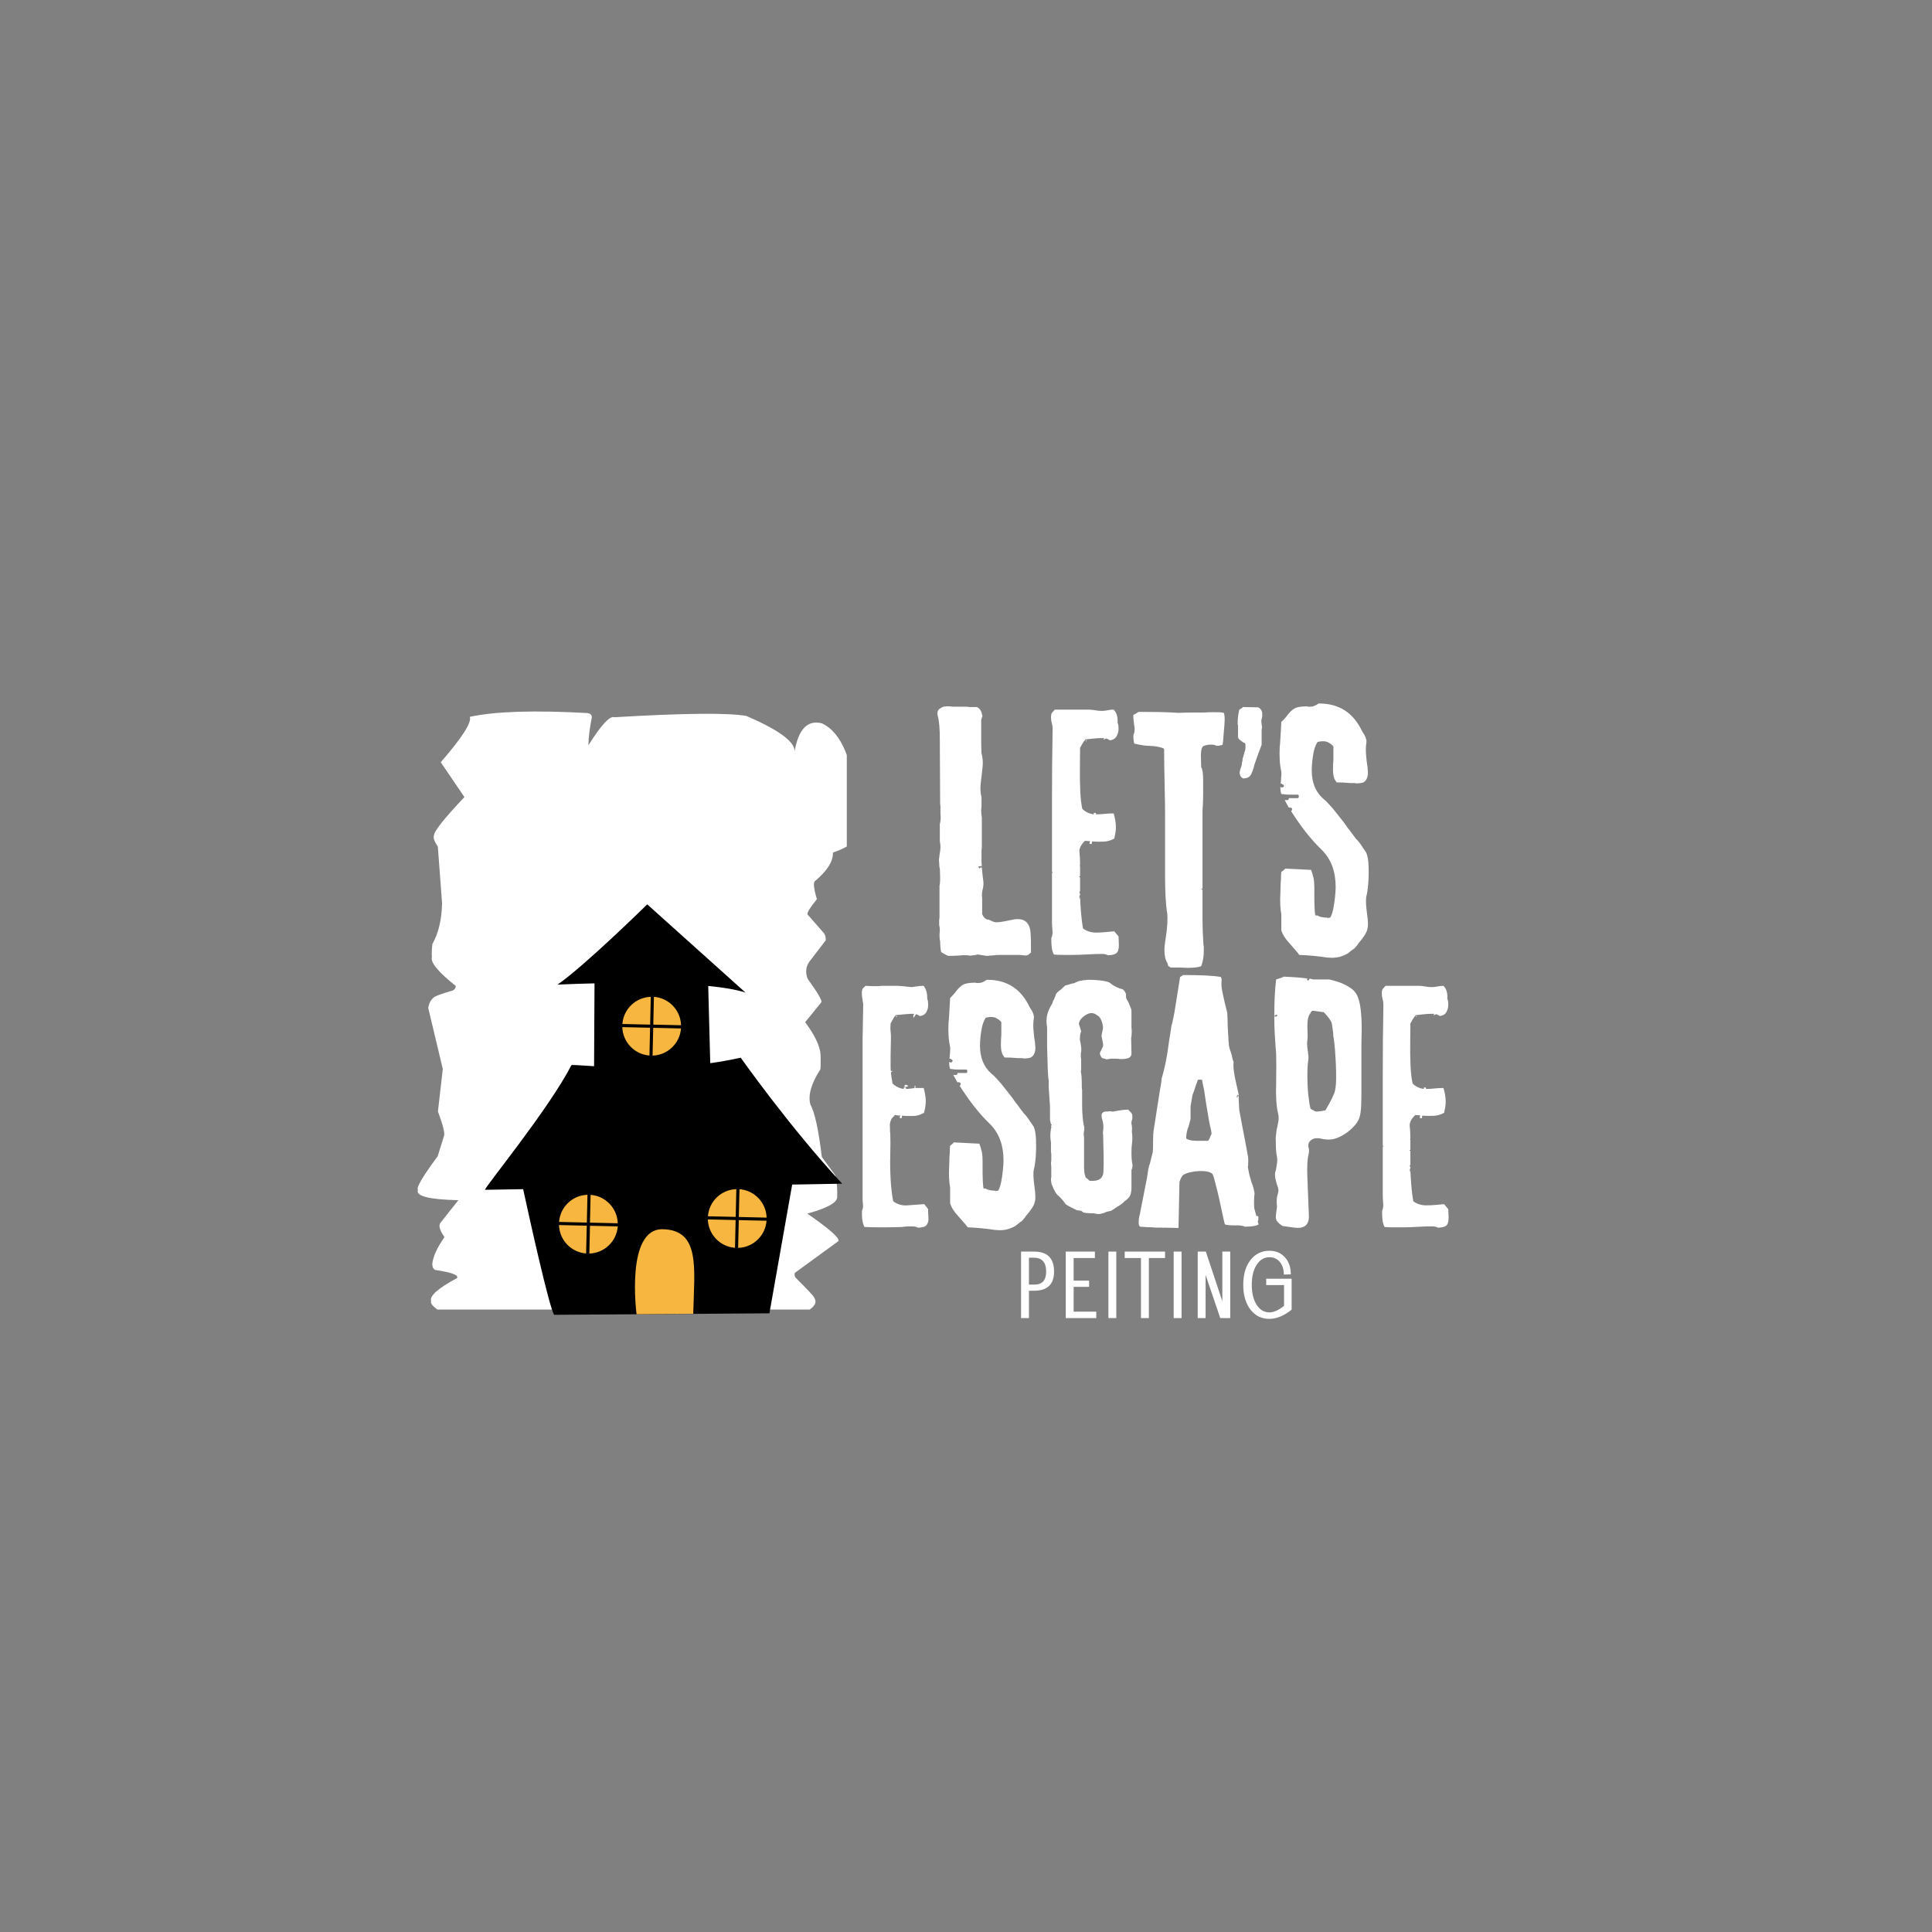
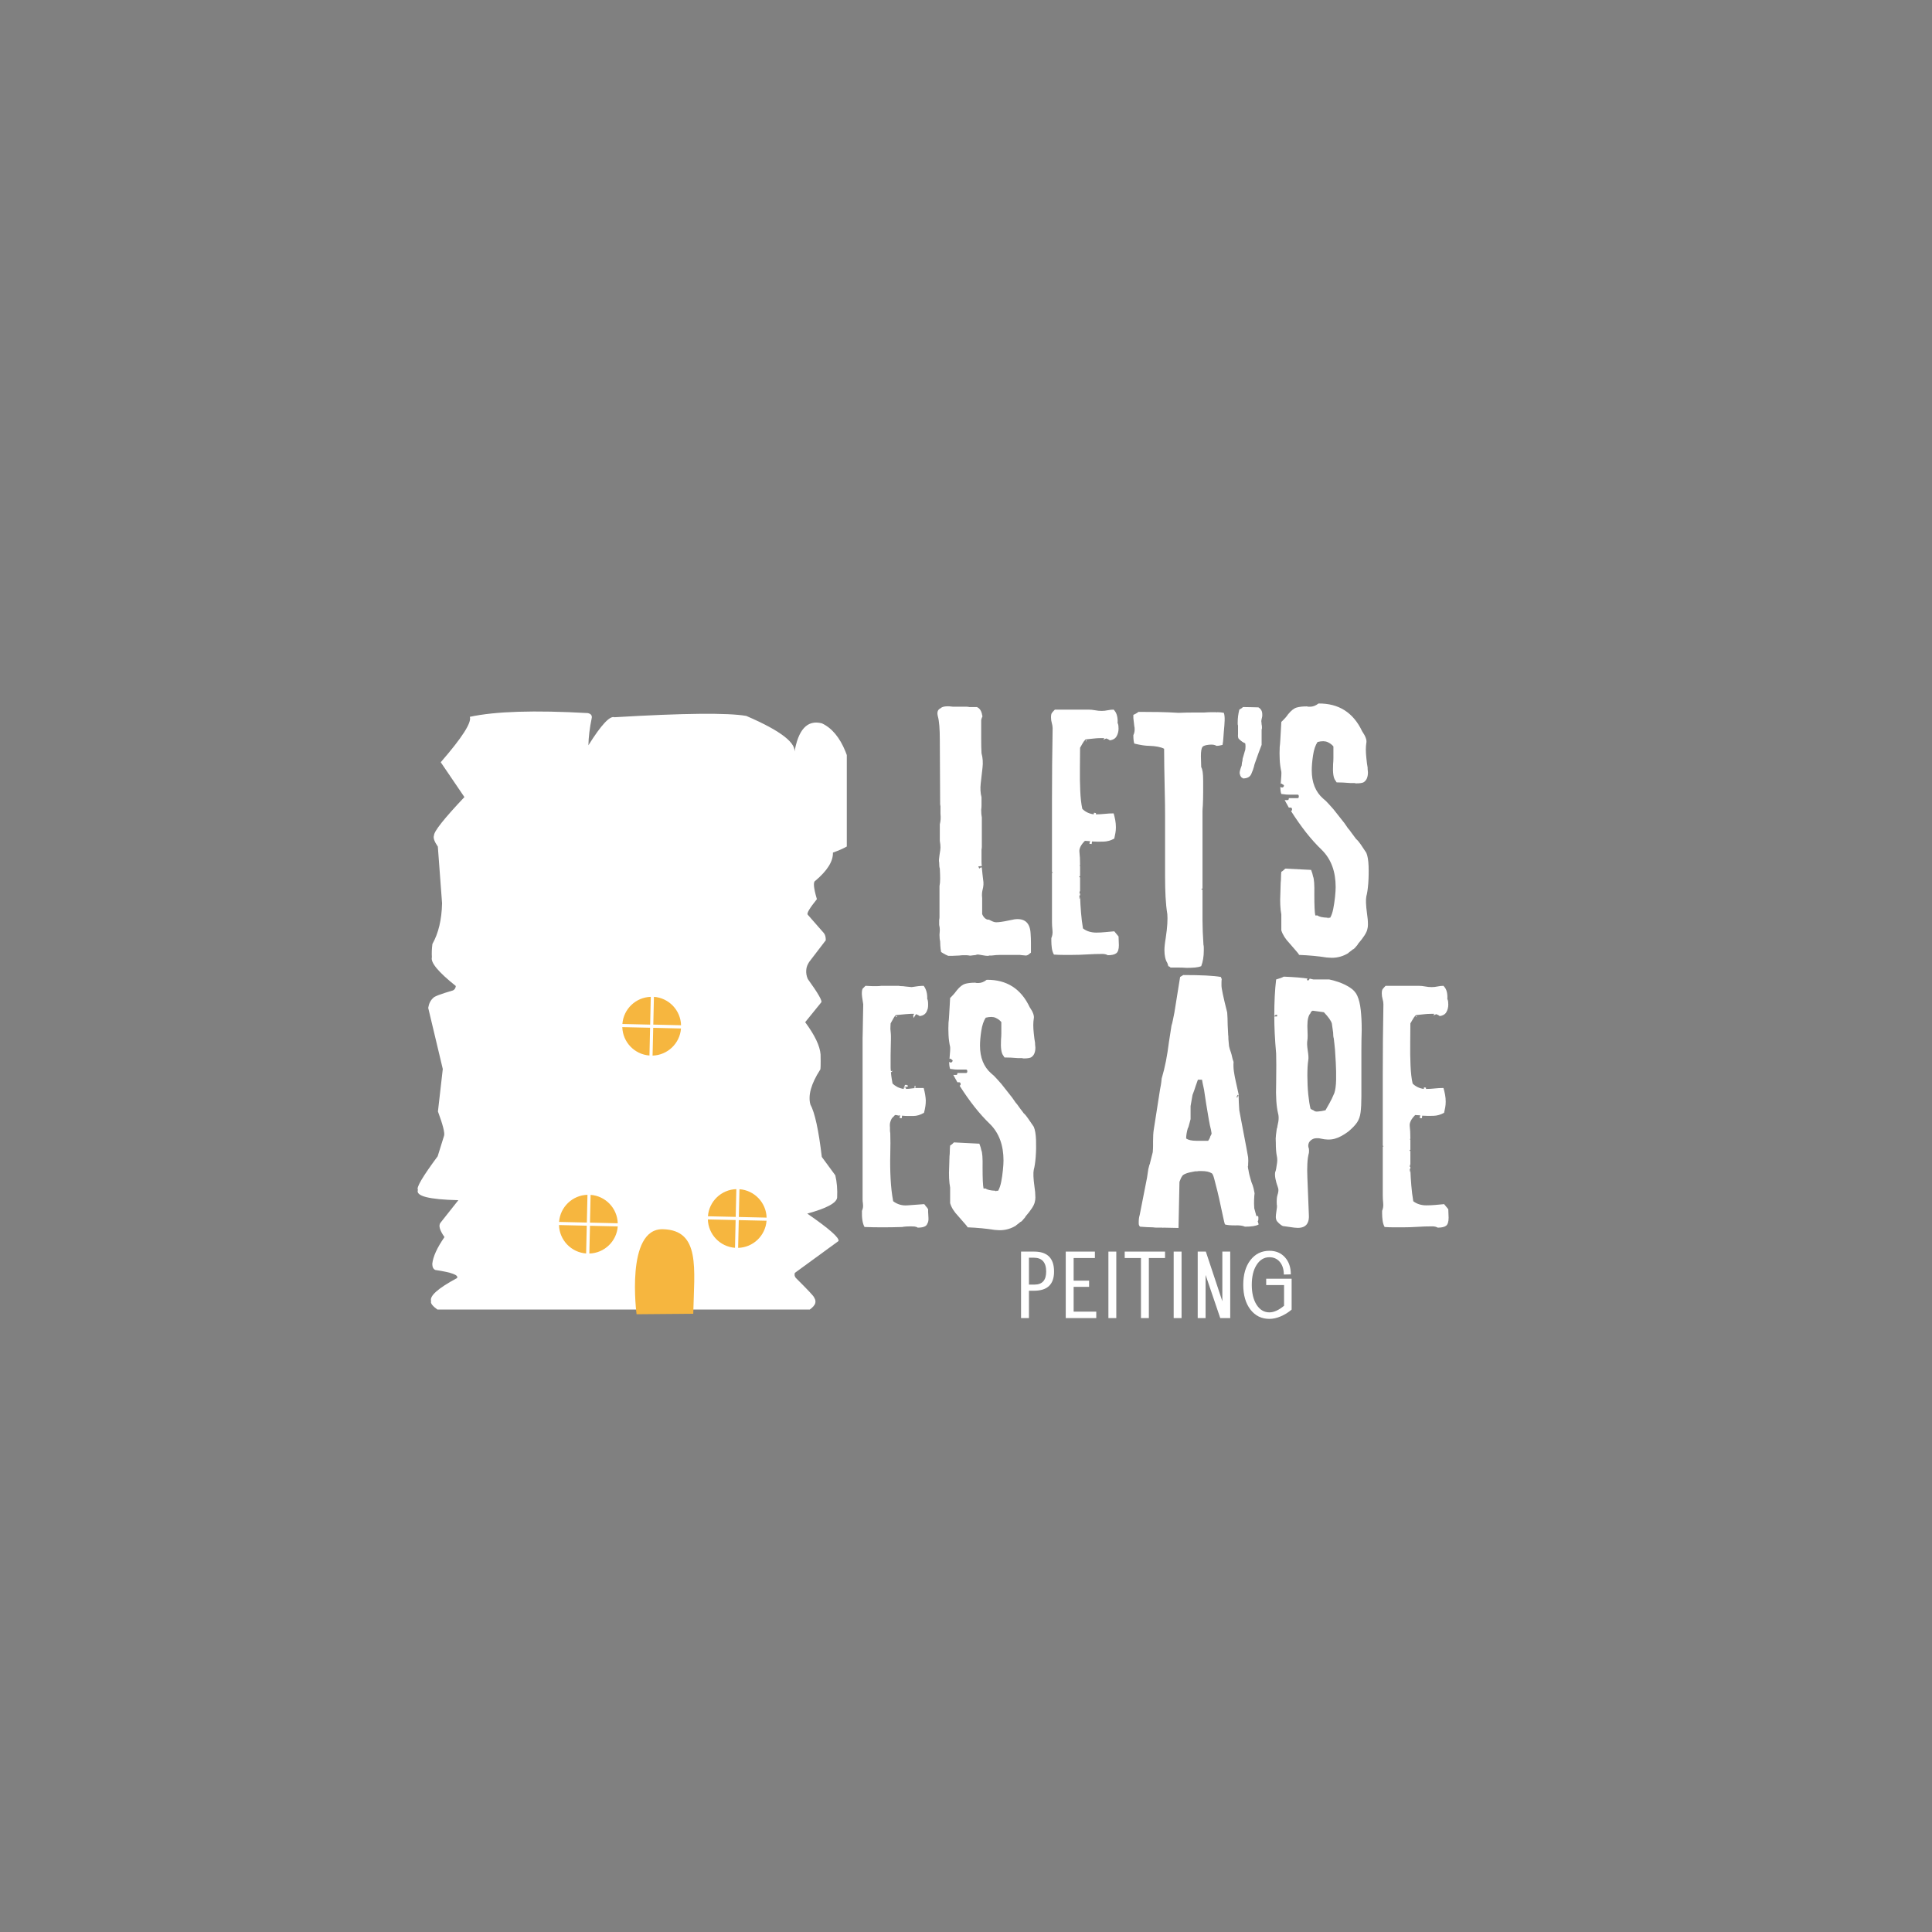
<svg xmlns="http://www.w3.org/2000/svg" width="500" zoomAndPan="magnify" viewBox="0 0 375 375" height="500" preserveAspectRatio="xMidYMid meet" version="1.2">
  <rect x="0" y="0" width="375" height="375" fill="#808080" stroke="none" />
  <defs>
    <clipPath id="a37b1feff8">
      <path d="M 81 138 L 164.363 138 L 164.363 254.176 L 81 254.176 Z M 81 138 " />
    </clipPath>
    <clipPath id="f69159f1ad">
      <path d="M 94 175 L 164 175 L 164 256 L 94 256 Z M 94 175 " />
    </clipPath>
    <clipPath id="2b9f3a90f8">
      <path d="M 95.301 174.84 L 165.031 176.438 L 163.191 256.668 L 93.461 255.07 Z M 95.301 174.84 " />
    </clipPath>
    <clipPath id="06b44fa978">
-       <path d="M 95.301 174.84 L 165.031 176.438 L 163.191 256.668 L 93.461 255.07 Z M 95.301 174.84 " />
-     </clipPath>
+       </clipPath>
    <clipPath id="5dfb830f40">
      <path d="M 108 193 L 149 193 L 149 256 L 108 256 Z M 108 193 " />
    </clipPath>
    <clipPath id="07e62ee49e">
      <path d="M 95.301 174.84 L 165.031 176.438 L 163.191 256.668 L 93.461 255.07 Z M 95.301 174.84 " />
    </clipPath>
    <clipPath id="87e3b2dcae">
      <path d="M 95.301 174.84 L 165.031 176.438 L 163.191 256.668 L 93.461 255.07 Z M 95.301 174.84 " />
    </clipPath>
    <clipPath id="874507e65b">
      <rect x="0" width="87" y="0" height="96" />
    </clipPath>
    <clipPath id="a2f6d444a7">
      <rect x="0" width="119" y="0" height="94" />
    </clipPath>
    <clipPath id="58e39be84d">
      <rect x="0" width="58" y="0" height="23" />
    </clipPath>
  </defs>
  <g id="40cd665503">
    <g clip-rule="nonzero" clip-path="url(#a37b1feff8)">
      <path style=" stroke:none;fill-rule:nonzero;fill:#ffffff;fill-opacity:1;" d="M 90.012 257.078 C 85.449 254.836 83.336 253.328 83.68 252.547 C 83.332 251.555 85.008 250.062 88.711 248.07 C 89.066 247.492 87.66 246.969 84.492 246.5 C 84.105 246.328 83.91 245.934 83.906 245.316 C 84.047 243.914 84.84 242.18 86.273 240.117 C 85.316 238.762 85.066 237.82 85.531 237.293 L 88.965 232.957 C 83.23 232.824 80.617 232.152 81.125 230.941 C 80.742 230.559 82.02 228.391 84.953 224.43 L 86.195 220.441 C 86.363 219.91 85.969 218.344 85.004 215.734 L 85.945 207.492 L 83.117 195.633 C 83.246 194.812 83.562 194.172 84.074 193.707 C 84.273 193.414 85.555 192.926 87.918 192.242 C 88.234 192.094 88.422 191.809 88.477 191.387 C 85.094 188.688 83.543 186.828 83.828 185.801 C 83.777 185 83.812 184.141 83.93 183.223 C 85.109 181.137 85.734 178.504 85.805 175.328 L 84.984 164.324 C 84.297 163.336 84.051 162.613 84.238 162.152 C 84.238 161.355 86.207 158.875 90.141 154.711 L 85.547 147.949 C 89.707 143.16 91.59 140.227 91.191 139.137 C 96.109 138.07 103.746 137.828 114.102 138.41 C 114.668 138.543 114.922 138.84 114.867 139.297 C 114.453 141.324 114.234 143.113 114.211 144.656 C 116.691 140.699 118.375 138.887 119.266 139.215 C 132.781 138.418 141.312 138.332 144.855 138.961 C 151.66 141.887 154.762 144.324 154.156 146.273 C 154.883 141.613 156.68 139.656 159.539 140.402 C 163.379 142.203 165.621 147.68 166.273 156.824 C 166.242 159.121 165.977 161.281 165.469 163.312 C 165.199 163.949 163.934 164.676 161.672 165.488 C 161.723 167.176 160.582 169 158.25 170.965 C 157.809 171.156 157.91 172.344 158.559 174.523 C 157.156 176.266 156.559 177.266 156.766 177.523 L 159.918 181.121 C 160.168 181.43 160.289 181.891 160.285 182.5 L 157.09 186.672 C 156.719 187.223 156.523 187.75 156.496 188.258 C 156.438 188.844 156.535 189.434 156.797 190.031 C 158.77 192.762 159.641 194.27 159.406 194.555 L 156.285 198.406 C 158.156 200.934 159.152 203.023 159.273 204.676 C 159.312 206.684 159.285 207.668 159.191 207.633 C 157.438 210.359 156.809 212.613 157.297 214.383 C 158.156 215.953 158.895 219.344 159.512 224.559 L 162.133 228.129 C 162.445 229.438 162.566 230.879 162.488 232.453 C 162.375 233.5 160.441 234.535 156.688 235.559 C 160.922 238.477 162.945 240.25 162.754 240.883 L 154.281 247.066 C 154.16 247.426 154.227 247.754 154.477 248.055 C 156.754 250.312 157.934 251.566 158.016 251.828 C 158.324 252.312 158.363 252.777 158.129 253.219 C 157.016 255.121 151.617 256.926 141.934 258.637 C 137.816 258.945 134.234 258.59 131.184 257.562 C 130.664 257.719 129.676 256.516 128.219 253.961 C 126.418 257.074 124.129 258.965 121.348 259.641 L 115.203 257.746 L 112.023 254.359 C 108.098 258.191 105.098 260.43 103.027 261.082 L 100.086 258.57 L 94.551 259.68 L 88.68 259.676 C 88.312 259.711 88.023 259.445 87.809 258.879 Z M 90.012 257.078 " />
    </g>
    <g clip-rule="nonzero" clip-path="url(#f69159f1ad)">
      <g clip-rule="nonzero" clip-path="url(#2b9f3a90f8)">
        <g clip-rule="nonzero" clip-path="url(#06b44fa978)">
          <path style=" stroke:none;fill-rule:evenodd;fill:#000000;fill-opacity:1;" d="M 115.395 190.871 C 111.137 190.969 108.207 191.117 108.207 191.117 C 113.383 187.57 125.629 175.535 125.629 175.535 L 144.703 192.66 C 142.922 192.078 140.383 191.656 137.465 191.375 L 137.859 206.363 C 139.824 206.094 141.805 205.73 143.77 205.297 C 143.77 205.297 153.34 218.852 163.465 229.754 L 153.762 229.926 L 149.344 254.914 L 107.543 255.203 C 106.531 253.473 102.789 236.566 101.543 230.816 L 94.141 230.941 C 94.051 230.465 106.449 215.395 110.887 206.797 C 110.777 206.613 112.449 206.785 115.309 206.949 Z M 115.395 190.871 " />
        </g>
      </g>
    </g>
    <g clip-rule="nonzero" clip-path="url(#5dfb830f40)">
      <g clip-rule="nonzero" clip-path="url(#07e62ee49e)">
        <g clip-rule="nonzero" clip-path="url(#87e3b2dcae)">
          <path style=" stroke:none;fill-rule:evenodd;fill:#f6b63f;fill-opacity:1;" d="M 126.195 198.879 L 120.805 198.754 C 121.02 195.848 123.406 193.57 126.316 193.488 Z M 126.926 193.484 C 129.832 193.699 132.113 196.086 132.191 199 L 126.805 198.875 Z M 132.18 199.625 C 131.965 202.527 129.578 204.809 126.664 204.891 L 126.789 199.5 Z M 126.18 199.484 L 126.059 204.875 C 123.152 204.66 120.871 202.273 120.789 199.363 Z M 142.801 236.199 L 137.41 236.078 C 137.625 233.172 140.012 230.895 142.922 230.812 Z M 143.531 230.824 C 146.438 231.039 148.715 233.426 148.797 236.34 L 143.406 236.215 Z M 113.906 237.297 L 108.516 237.176 C 108.73 234.27 111.117 231.988 114.027 231.91 Z M 114.637 231.922 C 117.543 232.137 119.82 234.523 119.902 237.438 L 114.512 237.312 Z M 148.785 236.945 C 148.57 239.852 146.184 242.133 143.27 242.211 L 143.395 236.824 Z M 142.785 236.809 L 142.664 242.199 C 139.758 241.984 137.477 239.598 137.395 236.688 Z M 119.906 238.043 C 119.691 240.949 117.305 243.23 114.391 243.309 L 114.516 237.922 Z M 113.891 237.906 L 113.766 243.297 C 110.863 243.082 108.582 240.695 108.5 237.781 Z M 123.559 255.094 C 123.559 255.094 121.344 238.422 128.656 238.59 C 135.984 238.758 134.762 246.195 134.559 255 Z M 123.559 255.094 " />
        </g>
      </g>
    </g>
    <g transform="matrix(1,0,0,1,180,127)">
      <g clip-path="url(#874507e65b)">
        <g style="fill:#ffffff;fill-opacity:1;">
          <g transform="translate(1.168, 58.408)">
            <path style="stroke:none" d="M 2.891 0.125 C 2.805 0.082 2.645 0.008 2.406 -0.094 C 2.176 -0.195 1.875 -0.375 1.5 -0.625 C 1.414 -1.082 1.363 -1.5 1.344 -1.875 C 1.32 -2.258 1.312 -2.535 1.312 -2.703 C 1.27 -2.867 1.238 -3.055 1.219 -3.266 C 1.195 -3.473 1.188 -3.703 1.188 -3.953 C 1.188 -4.117 1.195 -4.273 1.219 -4.422 C 1.238 -4.566 1.25 -4.723 1.25 -4.891 C 1.25 -5.223 1.207 -5.555 1.125 -5.891 L 1.125 -6.844 C 1.164 -7.051 1.188 -7.227 1.188 -7.375 C 1.188 -7.52 1.188 -7.633 1.188 -7.719 L 1.188 -13.422 C 1.27 -13.797 1.312 -14.266 1.312 -14.828 C 1.312 -15.398 1.289 -16.062 1.25 -16.812 C 1.164 -17.062 1.125 -17.457 1.125 -18 C 1.082 -18.164 1.07 -18.375 1.094 -18.625 C 1.113 -18.875 1.145 -19.145 1.188 -19.438 C 1.312 -20.156 1.375 -20.641 1.375 -20.891 C 1.375 -21.098 1.363 -21.305 1.344 -21.516 C 1.32 -21.723 1.289 -21.953 1.25 -22.203 L 1.25 -25.406 C 1.332 -25.738 1.383 -26.07 1.406 -26.406 C 1.426 -26.738 1.414 -27.094 1.375 -27.469 L 1.375 -28.906 C 1.332 -29.125 1.312 -29.297 1.312 -29.422 C 1.312 -29.547 1.312 -29.648 1.312 -29.734 L 1.25 -41.766 C 1.25 -43.941 1.125 -45.469 0.875 -46.344 C 0.664 -47.145 0.832 -47.672 1.375 -47.922 C 1.582 -48.129 1.914 -48.254 2.375 -48.297 C 2.844 -48.336 3.328 -48.316 3.828 -48.234 L 6.078 -48.234 C 6.203 -48.234 6.336 -48.234 6.484 -48.234 C 6.629 -48.234 6.789 -48.211 6.969 -48.172 L 8.469 -48.172 L 8.656 -48.047 C 8.656 -48.047 8.676 -48.035 8.719 -48.016 C 8.758 -47.992 8.801 -47.961 8.844 -47.922 C 9.176 -47.629 9.383 -47.188 9.469 -46.594 C 9.551 -46.426 9.531 -46.258 9.406 -46.094 L 9.281 -45.656 C 9.281 -44.32 9.281 -43.109 9.281 -42.016 C 9.281 -40.93 9.301 -39.992 9.344 -39.203 C 9.594 -38.316 9.656 -37.363 9.531 -36.344 C 9.406 -35.32 9.289 -34.316 9.188 -33.328 C 9.082 -32.348 9.133 -31.461 9.344 -30.672 L 9.344 -29.797 C 9.344 -29.586 9.344 -29.344 9.344 -29.062 C 9.344 -28.789 9.32 -28.508 9.281 -28.219 C 9.281 -27.926 9.289 -27.656 9.312 -27.406 C 9.332 -27.156 9.363 -26.926 9.406 -26.719 L 9.406 -21.703 C 9.406 -21.453 9.406 -21.234 9.406 -21.047 C 9.406 -20.859 9.383 -20.68 9.344 -20.516 L 9.344 -18.875 C 9.344 -18.625 9.344 -18.375 9.344 -18.125 C 9.344 -17.875 9.363 -17.602 9.406 -17.312 L 8.781 -17.25 L 8.719 -17.25 L 8.906 -16.812 L 9.219 -17.062 L 9.406 -17 C 9.445 -16.539 9.488 -16.117 9.531 -15.734 C 9.57 -15.359 9.613 -15.004 9.656 -14.672 C 9.781 -14.047 9.738 -13.359 9.531 -12.609 C 9.488 -12.441 9.457 -12.234 9.438 -11.984 C 9.414 -11.734 9.426 -11.438 9.469 -11.094 L 9.469 -7.969 C 9.719 -7.383 10.07 -7.031 10.531 -6.906 L 10.781 -6.906 C 11.25 -6.645 11.629 -6.484 11.922 -6.422 C 12.211 -6.359 12.836 -6.41 13.797 -6.578 L 15.75 -6.969 C 17.75 -7.219 18.789 -6.273 18.875 -4.141 C 18.914 -3.598 18.938 -3.031 18.938 -2.438 C 18.938 -1.852 18.938 -1.207 18.938 -0.5 L 18.375 -0.062 C 18.207 0.02 18.062 0.062 17.938 0.062 C 17.852 0.062 17.758 0.051 17.656 0.031 C 17.551 0.008 17.438 0 17.312 0 C 17.188 0 17.082 -0.008 17 -0.031 C 16.914 -0.051 16.832 -0.062 16.75 -0.062 L 13.047 -0.062 C 12.754 -0.062 12.473 -0.051 12.203 -0.031 C 11.93 -0.008 11.629 0.02 11.297 0.062 L 10.844 0.062 C 10.758 0.102 10.676 0.125 10.594 0.125 C 10.301 0.125 10.008 0.094 9.719 0.031 C 9.426 -0.031 9.113 -0.082 8.781 -0.125 L 8.469 -0.125 C 8.301 -0.039 8.094 0 7.844 0 C 7.344 0.082 7.051 0.102 6.969 0.062 C 6.789 0.02 6.578 0 6.328 0 C 6.16 0 5.973 0 5.766 0 C 5.555 0 5.305 0.02 5.016 0.062 C 4.723 0.062 4.461 0.07 4.234 0.094 C 4.004 0.113 3.805 0.125 3.641 0.125 Z M 2.891 0.125 " />
          </g>
        </g>
        <g style="fill:#ffffff;fill-opacity:1;">
          <g transform="translate(21.048, 58.408)">
            <path style="stroke:none" d="M 16.062 -3.641 C 16.062 -3.348 16.07 -3.066 16.094 -2.797 C 16.113 -2.523 16.125 -2.238 16.125 -1.938 C 16.125 -1.145 15.953 -0.625 15.609 -0.375 C 15.273 -0.125 14.734 0 13.984 0 C 13.691 -0.164 13.336 -0.25 12.922 -0.25 C 11.961 -0.25 10.988 -0.219 10 -0.156 C 9.02 -0.094 8.051 -0.062 7.094 -0.062 C 6.5 -0.062 5.898 -0.062 5.297 -0.062 C 4.691 -0.062 4.098 -0.082 3.516 -0.125 C 3.305 -0.5 3.172 -0.926 3.109 -1.406 C 3.047 -1.883 3.016 -2.336 3.016 -2.766 L 3.016 -3.328 C 3.223 -3.785 3.297 -4.297 3.234 -4.859 C 3.172 -5.422 3.141 -5.93 3.141 -6.391 L 3.141 -16 L 3.328 -16 L 3.141 -16.188 C 3.141 -20.82 3.141 -25.457 3.141 -30.094 C 3.141 -34.738 3.18 -39.383 3.266 -44.031 C 3.266 -44.363 3.211 -44.707 3.109 -45.062 C 3.004 -45.414 2.953 -45.781 2.953 -46.156 C 2.953 -46.57 3.004 -46.852 3.109 -47 C 3.211 -47.156 3.41 -47.379 3.703 -47.672 L 10.219 -47.672 C 10.633 -47.672 11.062 -47.629 11.5 -47.547 C 11.945 -47.461 12.379 -47.422 12.797 -47.422 C 13.172 -47.422 13.555 -47.461 13.953 -47.547 C 14.348 -47.629 14.734 -47.672 15.109 -47.672 C 15.441 -47.336 15.66 -46.938 15.766 -46.469 C 15.879 -46.008 15.914 -45.551 15.875 -45.094 C 15.957 -44.926 16.008 -44.75 16.031 -44.562 C 16.051 -44.375 16.062 -44.176 16.062 -43.969 C 16.062 -43.426 15.93 -42.93 15.672 -42.484 C 15.422 -42.047 14.984 -41.785 14.359 -41.703 C 14.273 -41.785 14.172 -41.859 14.047 -41.922 C 13.922 -41.984 13.797 -42.035 13.672 -42.078 L 13.109 -41.828 L 13.297 -42.141 L 12.609 -42.141 C 12.148 -42.141 11.656 -42.109 11.125 -42.047 C 10.602 -41.984 10.113 -41.93 9.656 -41.891 C 9.445 -41.68 9.258 -41.43 9.094 -41.141 C 8.926 -40.848 8.758 -40.555 8.594 -40.266 C 8.594 -39.223 8.582 -37.938 8.562 -36.406 C 8.539 -34.883 8.562 -33.398 8.625 -31.953 C 8.688 -30.516 8.82 -29.332 9.031 -28.406 C 9.613 -27.82 10.348 -27.469 11.234 -27.344 L 11.297 -27.656 L 11.672 -27.594 L 11.672 -27.344 C 12.254 -27.344 12.828 -27.375 13.391 -27.438 C 13.953 -27.5 14.523 -27.531 15.109 -27.531 C 15.234 -27.113 15.336 -26.676 15.422 -26.219 C 15.504 -25.758 15.547 -25.301 15.547 -24.844 C 15.547 -24.457 15.516 -24.086 15.453 -23.734 C 15.391 -23.379 15.316 -23.016 15.234 -22.641 C 14.566 -22.266 13.859 -22.066 13.109 -22.047 C 12.359 -22.023 11.625 -22.035 10.906 -22.078 L 10.844 -21.578 L 10.406 -21.641 L 10.531 -22.141 C 10.363 -22.141 10.195 -22.148 10.031 -22.172 C 9.863 -22.191 9.695 -22.203 9.531 -22.203 C 8.738 -21.41 8.383 -20.688 8.469 -20.031 C 8.551 -19.383 8.594 -18.539 8.594 -17.5 L 8.531 -17.5 L 8.531 -17.375 L 8.594 -17.312 L 8.594 -15.359 L 8.406 -15.297 L 8.531 -15.109 L 8.594 -15.109 L 8.594 -12.422 L 8.531 -12.422 L 8.469 -11.984 L 8.594 -11.984 L 8.594 -11.609 L 8.469 -11.609 L 8.469 -10.969 L 8.531 -10.969 L 8.594 -11.359 C 8.633 -10.305 8.695 -9.266 8.781 -8.234 C 8.863 -7.211 8.988 -6.203 9.156 -5.203 C 9.863 -4.66 10.723 -4.391 11.734 -4.391 C 12.316 -4.391 12.91 -4.422 13.516 -4.484 C 14.117 -4.547 14.691 -4.598 15.234 -4.641 Z M 9.844 -41.516 L 9.719 -41.516 L 9.719 -41.828 L 9.844 -41.578 Z M 9.844 -41.516 " />
          </g>
        </g>
        <g style="fill:#ffffff;fill-opacity:1;">
          <g transform="translate(38.734, 58.408)">
            <path style="stroke:none" d="M 11.609 2.453 C 11.016 2.41 10.457 2.391 9.938 2.391 C 9.414 2.391 8.926 2.391 8.469 2.391 C 8.426 2.348 8.375 2.301 8.312 2.25 C 8.25 2.207 8.156 2.164 8.031 2.125 C 8.031 2.082 8.02 2.039 8 2 C 7.977 1.957 7.969 1.914 7.969 1.875 L 7.844 1.5 C 7.469 0.914 7.281 0.082 7.281 -1 C 7.281 -1.289 7.301 -1.625 7.344 -2 C 7.383 -2.383 7.445 -2.828 7.531 -3.328 C 7.695 -4.41 7.801 -5.348 7.844 -6.141 C 7.883 -6.941 7.883 -7.551 7.844 -7.969 C 7.676 -9.008 7.562 -10.125 7.5 -11.312 C 7.438 -12.508 7.406 -13.816 7.406 -15.234 L 7.406 -23.453 C 7.406 -24.629 7.406 -25.906 7.406 -27.281 C 7.406 -28.664 7.383 -30.148 7.344 -31.734 C 7.301 -33.617 7.27 -35.25 7.25 -36.625 C 7.227 -38.008 7.219 -39.16 7.219 -40.078 C 6.582 -40.41 5.617 -40.598 4.328 -40.641 C 3.617 -40.641 2.656 -40.785 1.438 -41.078 C 1.312 -41.41 1.25 -41.957 1.25 -42.719 C 1.332 -42.883 1.395 -43.062 1.438 -43.25 C 1.477 -43.438 1.5 -43.633 1.5 -43.844 C 1.5 -44.094 1.477 -44.281 1.438 -44.406 L 1.25 -46.031 L 1.25 -46.656 C 1.457 -46.738 1.645 -46.832 1.812 -46.938 C 1.977 -47.051 2.129 -47.148 2.266 -47.234 C 3.555 -47.234 4.848 -47.223 6.141 -47.203 C 7.441 -47.18 8.738 -47.129 10.031 -47.047 C 11 -47.086 11.984 -47.109 12.984 -47.109 C 13.984 -47.109 14.648 -47.109 14.984 -47.109 C 15.535 -47.148 16.008 -47.172 16.406 -47.172 C 16.801 -47.172 17.145 -47.172 17.438 -47.172 L 17.438 -47.109 L 17.5 -47.109 L 17.5 -47.172 C 17.75 -47.172 17.977 -47.16 18.188 -47.141 C 18.395 -47.117 18.602 -47.086 18.812 -47.047 C 18.938 -46.703 18.988 -46.207 18.969 -45.562 C 18.945 -44.914 18.895 -44.195 18.812 -43.406 C 18.77 -43.031 18.738 -42.617 18.719 -42.172 C 18.695 -41.734 18.645 -41.285 18.562 -40.828 C 18.145 -40.703 17.75 -40.641 17.375 -40.641 C 17.082 -40.848 16.609 -40.922 15.953 -40.859 C 15.305 -40.797 14.879 -40.66 14.672 -40.453 C 14.461 -40.16 14.359 -39.555 14.359 -38.641 C 14.359 -38.211 14.367 -37.82 14.391 -37.469 C 14.41 -37.113 14.422 -36.789 14.422 -36.5 C 14.672 -36.125 14.797 -35.25 14.797 -33.875 C 14.797 -33.281 14.797 -32.523 14.797 -31.609 C 14.797 -30.691 14.773 -29.832 14.734 -29.031 C 14.691 -28.613 14.672 -28.238 14.672 -27.906 C 14.672 -27.57 14.672 -27.281 14.672 -27.031 L 14.672 -12.922 L 14.484 -12.922 L 14.484 -12.734 L 14.672 -12.734 L 14.672 -6.703 C 14.672 -5.41 14.734 -3.844 14.859 -2 C 14.898 -1.914 14.922 -1.75 14.922 -1.5 L 14.922 -0.875 C 14.922 0.25 14.754 1.25 14.422 2.125 C 14.086 2.258 13.68 2.348 13.203 2.391 C 12.723 2.43 12.191 2.453 11.609 2.453 Z M 11.609 2.453 " />
          </g>
        </g>
        <g style="fill:#ffffff;fill-opacity:1;">
          <g transform="translate(58.676, 58.408)">
            <path style="stroke:none" d="M 2.578 -34.312 L 2.578 -34.375 C 2.367 -34.414 2.195 -34.582 2.062 -34.875 C 1.977 -35.125 1.938 -35.289 1.938 -35.375 C 1.938 -35.664 2.066 -36.145 2.328 -36.812 C 2.328 -36.895 2.336 -36.988 2.359 -37.094 C 2.379 -37.195 2.391 -37.289 2.391 -37.375 C 2.43 -37.5 2.461 -37.625 2.484 -37.75 C 2.504 -37.875 2.516 -38.004 2.516 -38.141 L 2.953 -39.641 C 3.035 -39.805 3.078 -40.098 3.078 -40.516 C 3.078 -40.766 3.055 -40.973 3.016 -41.141 C 2.641 -41.266 2.219 -41.555 1.75 -42.016 C 1.625 -42.223 1.582 -42.52 1.625 -42.906 L 1.625 -43.344 C 1.625 -43.508 1.625 -43.707 1.625 -43.938 C 1.625 -44.164 1.625 -44.383 1.625 -44.594 C 1.582 -44.676 1.562 -44.781 1.562 -44.906 C 1.562 -45.031 1.562 -45.133 1.562 -45.219 C 1.562 -46.008 1.664 -46.828 1.875 -47.672 L 2.391 -47.984 C 2.516 -48.109 2.578 -48.172 2.578 -48.172 C 3.242 -48.172 3.828 -48.16 4.328 -48.141 C 4.828 -48.117 5.242 -48.109 5.578 -48.109 C 6.078 -47.816 6.328 -47.375 6.328 -46.781 C 6.328 -46.695 6.328 -46.602 6.328 -46.5 C 6.328 -46.395 6.305 -46.258 6.266 -46.094 C 6.223 -45.926 6.191 -45.789 6.172 -45.688 C 6.148 -45.582 6.141 -45.488 6.141 -45.406 C 6.141 -45.363 6.148 -45.289 6.172 -45.188 C 6.191 -45.082 6.203 -44.945 6.203 -44.781 C 6.242 -44.613 6.266 -44.469 6.266 -44.344 C 6.266 -44.219 6.266 -44.113 6.266 -44.031 C 6.223 -43.945 6.203 -43.82 6.203 -43.656 L 6.203 -40.828 C 6.035 -40.41 5.836 -39.891 5.609 -39.266 C 5.379 -38.641 5.117 -37.906 4.828 -37.062 L 4.703 -36.562 C 4.66 -36.395 4.598 -36.195 4.516 -35.969 C 4.43 -35.738 4.328 -35.477 4.203 -35.188 C 3.953 -34.602 3.41 -34.312 2.578 -34.312 Z M 2.578 -34.312 " />
          </g>
        </g>
        <g style="fill:#ffffff;fill-opacity:1;">
          <g transform="translate(66.829, 58.408)">
            <path style="stroke:none" d="M 11.672 0.5 C 11.504 0.5 11.32 0.488 11.125 0.469 C 10.938 0.445 10.781 0.438 10.656 0.438 C 9.863 0.312 9.031 0.207 8.156 0.125 C 7.281 0.039 6.336 -0.02 5.328 -0.062 C 5.285 -0.188 5.098 -0.438 4.766 -0.812 L 3.453 -2.328 C 2.66 -3.16 2.133 -3.992 1.875 -4.828 L 1.875 -7.906 C 1.664 -9.031 1.602 -10.391 1.688 -11.984 L 1.75 -14.047 C 1.789 -14.379 1.812 -14.734 1.812 -15.109 C 1.812 -15.492 1.832 -15.852 1.875 -16.188 C 2.082 -16.312 2.25 -16.438 2.375 -16.562 C 2.508 -16.688 2.598 -16.77 2.641 -16.812 L 7.656 -16.562 C 7.863 -16.02 7.988 -15.598 8.031 -15.297 C 8.238 -14.836 8.32 -13.672 8.281 -11.797 C 8.281 -9.66 8.344 -8.301 8.469 -7.719 L 8.906 -7.719 C 9.195 -7.469 9.844 -7.32 10.844 -7.281 L 10.906 -7.156 L 10.969 -7.156 L 10.969 -7.281 L 11.359 -7.281 C 11.609 -7.695 11.805 -8.27 11.953 -9 C 12.098 -9.727 12.211 -10.488 12.297 -11.281 C 12.379 -12.082 12.422 -12.734 12.422 -13.234 C 12.422 -16.242 11.539 -18.629 9.781 -20.391 C 8.738 -21.391 7.711 -22.523 6.703 -23.797 C 5.703 -25.078 4.723 -26.469 3.766 -27.969 C 3.891 -28.051 3.953 -28.133 3.953 -28.219 L 3.953 -28.344 C 3.953 -28.551 3.848 -28.656 3.641 -28.656 L 3.328 -28.656 C 3.078 -29.082 2.891 -29.422 2.766 -29.672 C 2.641 -29.922 2.555 -30.066 2.516 -30.109 L 3.078 -30.109 C 3.242 -30.109 3.328 -30.211 3.328 -30.422 L 3.328 -30.484 L 5.016 -30.484 C 5.18 -30.484 5.266 -30.586 5.266 -30.797 L 5.266 -30.859 C 5.266 -31.066 5.18 -31.172 5.016 -31.172 L 3.828 -31.172 C 3.66 -31.172 3.453 -31.172 3.203 -31.172 C 2.953 -31.172 2.703 -31.191 2.453 -31.234 L 1.875 -31.297 C 1.75 -31.629 1.688 -32.086 1.688 -32.672 C 1.852 -32.586 1.957 -32.547 2 -32.547 C 2.176 -32.547 2.305 -32.648 2.391 -32.859 C 2.391 -32.941 2.379 -32.984 2.359 -32.984 C 2.336 -32.984 2.328 -33.004 2.328 -33.047 L 2.125 -33.172 L 2.062 -33.172 C 2.062 -33.254 2.02 -33.297 1.938 -33.297 L 1.812 -33.297 L 1.75 -33.234 C 1.875 -34.578 1.914 -35.375 1.875 -35.625 C 1.707 -36.375 1.602 -37.156 1.562 -37.969 C 1.52 -38.789 1.52 -39.617 1.562 -40.453 C 1.602 -40.66 1.645 -41.16 1.688 -41.953 C 1.727 -42.754 1.789 -43.863 1.875 -45.281 C 2 -45.406 2.176 -45.582 2.406 -45.812 C 2.645 -46.039 2.91 -46.363 3.203 -46.781 C 3.785 -47.5 4.336 -47.93 4.859 -48.078 C 5.379 -48.223 6.039 -48.297 6.844 -48.297 C 6.969 -48.254 7.094 -48.234 7.219 -48.234 C 7.344 -48.234 7.426 -48.234 7.469 -48.234 C 8.008 -48.234 8.551 -48.441 9.094 -48.859 C 13.02 -48.898 15.844 -47.102 17.562 -43.469 C 18.227 -42.5 18.5 -41.742 18.375 -41.203 C 18.25 -40.453 18.25 -39.492 18.375 -38.328 C 18.414 -37.898 18.457 -37.531 18.5 -37.219 C 18.539 -36.906 18.582 -36.645 18.625 -36.438 C 18.625 -36.188 18.633 -35.988 18.656 -35.844 C 18.676 -35.695 18.688 -35.582 18.688 -35.5 C 18.688 -34.539 18.395 -33.891 17.812 -33.547 C 17.52 -33.422 17.062 -33.359 16.438 -33.359 C 16.312 -33.359 16.188 -33.379 16.062 -33.422 L 15.234 -33.422 C 14.773 -33.461 14.316 -33.492 13.859 -33.516 C 13.398 -33.535 12.984 -33.547 12.609 -33.547 L 12.359 -33.938 C 11.984 -34.395 11.836 -35.438 11.922 -37.062 C 11.961 -37.477 11.984 -37.883 11.984 -38.281 C 11.984 -38.688 11.984 -39.055 11.984 -39.391 L 11.984 -40.516 C 11.734 -40.848 11.363 -41.129 10.875 -41.359 C 10.395 -41.586 9.738 -41.598 8.906 -41.391 C 8.488 -40.766 8.195 -39.895 8.031 -38.781 C 7.863 -37.676 7.781 -36.707 7.781 -35.875 C 7.781 -33.531 8.508 -31.711 9.969 -30.422 C 10.344 -30.129 10.695 -29.789 11.031 -29.406 C 11.375 -29.031 11.691 -28.676 11.984 -28.344 L 14.109 -25.656 L 14.797 -24.656 C 15.004 -24.438 15.211 -24.172 15.422 -23.859 C 15.641 -23.547 15.895 -23.203 16.188 -22.828 L 16.375 -22.578 C 16.664 -22.328 16.969 -21.973 17.281 -21.516 C 17.594 -21.055 17.957 -20.508 18.375 -19.875 C 18.625 -19.289 18.77 -18.43 18.812 -17.297 C 18.852 -16.172 18.832 -15.055 18.75 -13.953 C 18.664 -12.848 18.539 -12.004 18.375 -11.422 C 18.25 -10.785 18.289 -9.695 18.5 -8.156 C 18.625 -7.363 18.688 -6.629 18.688 -5.953 C 18.688 -5.785 18.676 -5.617 18.656 -5.453 C 18.633 -5.285 18.602 -5.141 18.562 -5.016 C 18.438 -4.391 17.832 -3.445 16.75 -2.188 C 16.75 -2.145 16.707 -2.07 16.625 -1.969 C 16.539 -1.863 16.477 -1.789 16.438 -1.75 C 16.102 -1.332 15.875 -1.125 15.75 -1.125 C 15.656 -1.039 15.523 -0.938 15.359 -0.812 C 15.191 -0.688 15.023 -0.562 14.859 -0.438 L 14.922 -0.438 C 13.922 0.188 12.836 0.5 11.672 0.5 Z M 11.672 0.5 " />
          </g>
        </g>
      </g>
    </g>
    <g transform="matrix(1,0,0,1,165,181)">
      <g clip-path="url(#a2f6d444a7)">
        <g style="fill:#ffffff;fill-opacity:1;">
          <g transform="translate(0.272, 57.285)">
            <path style="stroke:none" d="M 14.875 -3.094 C 14.875 -2.844 14.895 -2.457 14.938 -1.938 C 14.977 -1.426 14.898 -1.023 14.703 -0.734 C 14.535 -0.242 13.914 0 12.844 0 C 12.676 -0.125 12.469 -0.195 12.219 -0.219 C 11.977 -0.238 11.711 -0.25 11.422 -0.25 C 11.254 -0.25 10.984 -0.238 10.609 -0.219 C 10.242 -0.195 10 -0.164 9.875 -0.125 C 7.195 -0.039 4.75 -0.039 2.531 -0.125 C 2.156 -0.781 1.988 -1.828 2.031 -3.266 C 2.113 -3.43 2.176 -3.629 2.219 -3.859 C 2.258 -4.086 2.258 -4.363 2.219 -4.688 C 2.176 -4.977 2.156 -5.242 2.156 -5.484 C 2.156 -5.734 2.156 -6.004 2.156 -6.297 L 2.156 -36.797 C 2.156 -37.129 2.164 -37.57 2.188 -38.125 C 2.207 -38.688 2.219 -39.336 2.219 -40.078 L 2.281 -43.344 C 2.238 -43.551 2.164 -44.023 2.062 -44.766 C 1.969 -45.504 2 -46.039 2.156 -46.375 L 2.719 -46.938 C 2.926 -46.938 3.141 -46.926 3.359 -46.906 C 3.586 -46.883 3.828 -46.875 4.078 -46.875 C 4.359 -46.875 4.645 -46.875 4.938 -46.875 C 5.227 -46.875 5.516 -46.895 5.797 -46.938 L 9.141 -46.938 C 9.348 -46.895 9.551 -46.875 9.75 -46.875 C 9.957 -46.875 10.188 -46.852 10.438 -46.812 L 11.672 -46.688 C 12.16 -46.77 12.598 -46.832 12.984 -46.875 C 13.379 -46.914 13.723 -46.938 14.016 -46.938 C 14.516 -46.27 14.742 -45.422 14.703 -44.391 C 14.816 -44.234 14.875 -43.863 14.875 -43.281 C 14.875 -42.789 14.816 -42.441 14.703 -42.234 C 14.492 -41.535 14 -41.145 13.219 -41.062 C 13.094 -41.188 12.863 -41.312 12.531 -41.438 L 12.047 -40.688 L 11.984 -41.188 L 12.172 -41.5 L 11.484 -41.5 C 11.359 -41.5 11.047 -41.477 10.547 -41.438 C 10.055 -41.395 9.398 -41.332 8.578 -41.25 C 8.422 -41.082 8.27 -40.863 8.125 -40.594 C 7.977 -40.332 7.801 -40.016 7.594 -39.641 C 7.594 -39.473 7.582 -39.254 7.562 -38.984 C 7.539 -38.723 7.551 -38.426 7.594 -38.094 C 7.633 -37.727 7.656 -37.422 7.656 -37.172 C 7.656 -36.922 7.656 -36.719 7.656 -36.562 C 7.656 -36.145 7.645 -35.664 7.625 -35.125 C 7.602 -34.594 7.594 -34.039 7.594 -33.469 L 7.594 -31.859 C 7.594 -31.578 7.594 -31.32 7.594 -31.094 C 7.594 -30.863 7.613 -30.625 7.656 -30.375 L 8.031 -30.438 L 7.656 -30.141 C 7.695 -29.68 7.75 -29.266 7.812 -28.891 C 7.875 -28.523 7.926 -28.219 7.969 -27.969 C 8.219 -27.727 8.516 -27.516 8.859 -27.328 C 9.211 -27.141 9.633 -27.004 10.125 -26.922 L 10.188 -27.234 L 10.562 -27.172 L 10.562 -26.922 C 10.727 -26.922 10.922 -26.93 11.141 -26.953 C 11.367 -26.973 11.629 -27.004 11.922 -27.047 C 12.242 -27.086 12.52 -27.109 12.75 -27.109 C 12.977 -27.109 13.176 -27.109 13.344 -27.109 L 14.016 -27.109 C 14.266 -26.16 14.398 -25.359 14.422 -24.703 C 14.441 -24.047 14.328 -23.242 14.078 -22.297 C 13.379 -21.879 12.68 -21.672 11.984 -21.672 C 11.648 -21.672 11.305 -21.672 10.953 -21.672 C 10.609 -21.672 10.227 -21.691 9.812 -21.734 L 9.75 -21.234 L 9.328 -21.297 L 9.453 -21.797 C 9.41 -21.797 9.336 -21.785 9.234 -21.766 C 9.129 -21.742 9.035 -21.754 8.953 -21.797 C 8.828 -21.836 8.66 -21.859 8.453 -21.859 C 8.41 -21.816 8.379 -21.785 8.359 -21.766 C 8.348 -21.742 8.301 -21.691 8.219 -21.609 L 7.844 -21.234 C 7.719 -21.035 7.613 -20.789 7.531 -20.5 C 7.445 -20.207 7.426 -19.859 7.469 -19.453 C 7.469 -19.285 7.469 -19.109 7.469 -18.922 C 7.469 -18.742 7.488 -18.551 7.531 -18.344 C 7.57 -17.145 7.57 -15.766 7.531 -14.203 C 7.488 -12.641 7.508 -11.062 7.594 -9.469 C 7.676 -7.883 7.844 -6.438 8.094 -5.125 C 8.914 -4.508 9.844 -4.242 10.875 -4.328 L 14.078 -4.562 C 14.16 -4.52 14.223 -4.469 14.266 -4.406 C 14.305 -4.352 14.348 -4.285 14.391 -4.203 C 14.473 -4.117 14.555 -4.023 14.641 -3.922 C 14.723 -3.816 14.801 -3.703 14.875 -3.578 Z M 8.766 -40.875 L 8.641 -40.875 L 8.641 -41.188 L 8.828 -40.938 Z M 10.188 -27.359 L 10.438 -27.719 L 10.625 -27.719 L 10.984 -27.547 L 10.938 -27.422 L 10.562 -27.297 Z M 12.406 -27.109 L 12.219 -27.109 L 12.281 -27.547 L 12.406 -27.547 Z M 12.406 -27.109 " />
          </g>
        </g>
        <g style="fill:#ffffff;fill-opacity:1;">
          <g transform="translate(17.561, 57.285)">
            <path style="stroke:none" d="M 11.484 0.5 C 11.316 0.5 11.141 0.488 10.953 0.469 C 10.773 0.445 10.625 0.438 10.5 0.438 C 9.719 0.312 8.895 0.207 8.031 0.125 C 7.164 0.039 6.238 -0.02 5.25 -0.062 C 5.207 -0.188 5.02 -0.43 4.688 -0.797 L 3.391 -2.281 C 2.609 -3.102 2.098 -3.926 1.859 -4.75 L 1.859 -7.781 C 1.648 -8.895 1.586 -10.234 1.672 -11.797 L 1.734 -13.828 C 1.773 -14.16 1.797 -14.508 1.797 -14.875 C 1.797 -15.25 1.816 -15.602 1.859 -15.938 C 2.055 -16.051 2.219 -16.172 2.344 -16.297 C 2.469 -16.422 2.551 -16.504 2.594 -16.547 L 7.531 -16.297 C 7.738 -15.766 7.863 -15.352 7.906 -15.062 C 8.113 -14.613 8.195 -13.461 8.156 -11.609 C 8.156 -9.504 8.219 -8.164 8.344 -7.594 L 8.766 -7.594 C 9.055 -7.344 9.695 -7.195 10.688 -7.156 L 10.75 -7.047 L 10.812 -7.047 L 10.812 -7.156 L 11.172 -7.156 C 11.422 -7.57 11.617 -8.141 11.766 -8.859 C 11.91 -9.578 12.02 -10.328 12.094 -11.109 C 12.176 -11.891 12.219 -12.531 12.219 -13.031 C 12.219 -15.988 11.359 -18.332 9.641 -20.062 C 8.609 -21.051 7.598 -22.172 6.609 -23.422 C 5.617 -24.68 4.648 -26.055 3.703 -27.547 C 3.828 -27.617 3.891 -27.695 3.891 -27.781 L 3.891 -27.906 C 3.891 -28.113 3.785 -28.219 3.578 -28.219 L 3.266 -28.219 C 3.023 -28.633 2.844 -28.961 2.719 -29.203 C 2.594 -29.453 2.508 -29.598 2.469 -29.641 L 3.031 -29.641 C 3.188 -29.641 3.266 -29.742 3.266 -29.953 L 3.266 -30.016 L 4.938 -30.016 C 5.102 -30.016 5.188 -30.113 5.188 -30.312 L 5.188 -30.375 C 5.188 -30.582 5.102 -30.688 4.938 -30.688 L 3.766 -30.688 C 3.598 -30.688 3.391 -30.688 3.141 -30.688 C 2.898 -30.688 2.656 -30.707 2.406 -30.75 L 1.859 -30.812 C 1.734 -31.145 1.672 -31.598 1.672 -32.172 C 1.836 -32.086 1.938 -32.047 1.969 -32.047 C 2.133 -32.047 2.258 -32.148 2.344 -32.359 C 2.344 -32.441 2.332 -32.484 2.312 -32.484 C 2.289 -32.484 2.281 -32.504 2.281 -32.547 L 2.094 -32.672 L 2.031 -32.672 C 2.031 -32.754 1.992 -32.797 1.922 -32.797 L 1.797 -32.797 L 1.734 -32.734 C 1.859 -34.047 1.898 -34.828 1.859 -35.078 C 1.691 -35.816 1.586 -36.586 1.547 -37.391 C 1.504 -38.191 1.504 -39.004 1.547 -39.828 C 1.586 -40.035 1.629 -40.531 1.672 -41.312 C 1.711 -42.094 1.773 -43.18 1.859 -44.578 C 1.973 -44.703 2.145 -44.879 2.375 -45.109 C 2.602 -45.336 2.863 -45.656 3.156 -46.062 C 3.727 -46.758 4.27 -47.18 4.781 -47.328 C 5.301 -47.473 5.953 -47.547 6.734 -47.547 C 6.859 -47.504 6.977 -47.484 7.094 -47.484 C 7.219 -47.484 7.301 -47.484 7.344 -47.484 C 7.883 -47.484 8.422 -47.691 8.953 -48.109 C 12.828 -48.148 15.609 -46.379 17.297 -42.797 C 17.953 -41.848 18.219 -41.102 18.094 -40.562 C 17.969 -39.82 17.969 -38.879 18.094 -37.734 C 18.133 -37.316 18.176 -36.953 18.219 -36.641 C 18.258 -36.336 18.301 -36.082 18.344 -35.875 C 18.344 -35.625 18.352 -35.426 18.375 -35.281 C 18.395 -35.145 18.406 -35.035 18.406 -34.953 C 18.406 -34.004 18.113 -33.363 17.531 -33.031 C 17.25 -32.906 16.797 -32.844 16.172 -32.844 C 16.055 -32.844 15.938 -32.863 15.812 -32.906 L 15 -32.906 C 14.551 -32.945 14.098 -32.977 13.641 -33 C 13.191 -33.02 12.781 -33.031 12.406 -33.031 L 12.172 -33.406 C 11.797 -33.863 11.648 -34.895 11.734 -36.5 C 11.773 -36.906 11.797 -37.301 11.797 -37.688 C 11.797 -38.082 11.797 -38.445 11.797 -38.781 L 11.797 -39.891 C 11.547 -40.223 11.18 -40.5 10.703 -40.719 C 10.234 -40.945 9.586 -40.957 8.766 -40.75 C 8.359 -40.133 8.07 -39.281 7.906 -38.188 C 7.738 -37.102 7.656 -36.148 7.656 -35.328 C 7.656 -33.016 8.375 -31.223 9.812 -29.953 C 10.188 -29.66 10.535 -29.328 10.859 -28.953 C 11.191 -28.586 11.504 -28.238 11.797 -27.906 L 13.891 -25.25 L 14.578 -24.266 C 14.773 -24.055 14.977 -23.797 15.188 -23.484 C 15.395 -23.18 15.645 -22.848 15.938 -22.484 L 16.109 -22.234 C 16.398 -21.984 16.695 -21.629 17 -21.172 C 17.312 -20.723 17.676 -20.191 18.094 -19.578 C 18.344 -18.992 18.488 -18.145 18.531 -17.031 C 18.57 -15.926 18.551 -14.828 18.469 -13.734 C 18.383 -12.648 18.258 -11.816 18.094 -11.234 C 17.969 -10.617 18.008 -9.551 18.219 -8.031 C 18.344 -7.25 18.406 -6.523 18.406 -5.859 C 18.406 -5.703 18.395 -5.539 18.375 -5.375 C 18.352 -5.207 18.32 -5.062 18.281 -4.938 C 18.156 -4.32 17.555 -3.395 16.484 -2.156 C 16.484 -2.113 16.441 -2.039 16.359 -1.938 C 16.273 -1.844 16.211 -1.773 16.172 -1.734 C 15.848 -1.316 15.625 -1.109 15.5 -1.109 C 15.414 -1.023 15.289 -0.922 15.125 -0.797 C 14.957 -0.68 14.797 -0.562 14.641 -0.438 L 14.703 -0.438 C 13.711 0.188 12.641 0.5 11.484 0.5 Z M 11.484 0.5 " />
          </g>
        </g>
        <g style="fill:#ffffff;fill-opacity:1;">
          <g transform="translate(37.258, 57.285)">
-             <path style="stroke:none" d="M 10.688 -2.656 L 10.062 -2.781 C 9.031 -2.781 8.332 -2.844 7.969 -2.969 C 7.844 -3.094 7.719 -3.191 7.594 -3.266 C 7.469 -3.266 7.344 -3.285 7.219 -3.328 L 6.734 -3.391 C 6.316 -3.598 5.922 -3.797 5.547 -3.984 C 5.18 -4.172 4.852 -4.363 4.562 -4.562 C 4.363 -4.938 3.914 -5.473 3.219 -6.172 C 2.801 -6.422 2.348 -7.18 1.859 -8.453 C 1.816 -8.66 1.785 -8.836 1.766 -8.984 C 1.742 -9.129 1.734 -9.328 1.734 -9.578 C 1.773 -9.648 1.797 -9.75 1.797 -9.875 C 1.797 -10 1.797 -10.102 1.797 -10.188 L 1.797 -11.672 L 1.734 -12.594 C 1.773 -12.758 1.797 -12.938 1.797 -13.125 C 1.797 -13.312 1.797 -13.484 1.797 -13.641 C 1.797 -13.848 1.797 -14.047 1.797 -14.234 C 1.797 -14.422 1.773 -14.598 1.734 -14.766 L 1.734 -16.547 C 1.691 -16.754 1.66 -16.977 1.641 -17.219 C 1.617 -17.469 1.609 -17.676 1.609 -17.844 C 1.609 -18.051 1.617 -18.266 1.641 -18.484 C 1.66 -18.711 1.691 -18.953 1.734 -19.203 C 1.816 -19.328 1.816 -19.535 1.734 -19.828 L 1.859 -19.828 L 1.859 -20.062 L 1.734 -20.062 L 1.547 -20.938 C 1.547 -21.801 1.547 -22.52 1.547 -23.094 C 1.547 -23.664 1.523 -24.117 1.484 -24.453 L 1.297 -27.172 L 1.297 -28.531 C 1.211 -28.977 1.148 -29.75 1.109 -30.844 C 1.066 -31.938 1.023 -33.367 0.984 -35.141 L 0.984 -38.844 C 0.816 -39.789 0.828 -40.625 1.016 -41.344 C 1.203 -42.062 1.52 -42.77 1.969 -43.469 L 2.156 -44.031 C 2.281 -44.195 2.445 -44.566 2.656 -45.141 C 2.656 -45.391 3.004 -45.758 3.703 -46.25 C 3.785 -46.332 3.898 -46.445 4.047 -46.594 C 4.191 -46.738 4.363 -46.891 4.562 -47.047 C 4.77 -47.047 5.02 -47.109 5.312 -47.234 C 5.438 -47.273 5.586 -47.316 5.766 -47.359 C 5.953 -47.398 6.148 -47.441 6.359 -47.484 C 6.359 -47.523 6.422 -47.566 6.547 -47.609 C 6.586 -47.609 6.648 -47.629 6.734 -47.672 C 6.816 -47.711 6.898 -47.754 6.984 -47.797 C 7.223 -47.879 7.426 -47.922 7.594 -47.922 L 8.094 -48.047 C 8.176 -48.004 8.422 -48.023 8.828 -48.109 C 10.766 -48.109 12.164 -47.941 13.031 -47.609 C 13.238 -47.441 13.516 -47.242 13.859 -47.016 C 14.211 -46.797 14.656 -46.582 15.188 -46.375 C 15.688 -46.375 16.055 -46.023 16.297 -45.328 C 16.297 -45.203 16.297 -45.066 16.297 -44.922 C 16.297 -44.773 16.316 -44.617 16.359 -44.453 C 16.484 -44.297 16.617 -44.062 16.766 -43.75 C 16.91 -43.438 17.066 -43.055 17.234 -42.609 C 17.316 -42.484 17.359 -42.297 17.359 -42.047 C 17.359 -41.805 17.359 -41.52 17.359 -41.188 L 17.359 -38.781 C 17.391 -38.613 17.406 -38.457 17.406 -38.312 C 17.406 -38.164 17.406 -38.016 17.406 -37.859 C 17.406 -37.691 17.395 -37.516 17.375 -37.328 C 17.363 -37.141 17.336 -36.941 17.297 -36.734 L 17.359 -33.969 C 17.391 -33.426 17.18 -33.07 16.734 -32.906 C 16.285 -32.75 15.707 -32.691 15 -32.734 C 14.914 -32.773 14.711 -32.797 14.391 -32.797 L 13.578 -32.797 C 13.535 -32.797 13.461 -32.797 13.359 -32.797 C 13.266 -32.797 13.156 -32.773 13.031 -32.734 C 12.945 -32.734 12.863 -32.723 12.781 -32.703 C 12.695 -32.68 12.613 -32.672 12.531 -32.672 C 12.445 -32.672 12.328 -32.711 12.172 -32.797 C 11.711 -32.828 11.441 -33.031 11.359 -33.406 C 11.273 -33.488 11.234 -33.613 11.234 -33.781 C 11.234 -33.945 11.316 -34.172 11.484 -34.453 C 11.734 -34.91 11.859 -35.219 11.859 -35.375 C 11.859 -35.582 11.828 -35.832 11.766 -36.125 C 11.703 -36.414 11.629 -36.766 11.547 -37.172 C 11.547 -37.254 11.566 -37.406 11.609 -37.625 C 11.648 -37.852 11.711 -38.133 11.797 -38.469 C 11.879 -38.801 11.828 -39.266 11.641 -39.859 C 11.453 -40.453 11.219 -40.852 10.938 -41.062 C 10.477 -41.395 10.188 -41.562 10.062 -41.562 C 9.531 -41.758 8.91 -41.602 8.203 -41.094 C 7.504 -40.582 7.156 -40.035 7.156 -39.453 C 7.195 -39.41 7.227 -39.336 7.25 -39.234 C 7.27 -39.141 7.301 -39.051 7.344 -38.969 L 7.594 -38.094 C 7.426 -37.727 7.344 -37.176 7.344 -36.438 C 7.594 -35.363 7.676 -34.617 7.594 -34.203 C 7.551 -34.004 7.531 -33.82 7.531 -33.656 C 7.531 -33.488 7.531 -33.301 7.531 -33.094 C 7.57 -32.969 7.594 -32.785 7.594 -32.547 L 7.594 -31.188 C 7.594 -31.02 7.594 -30.875 7.594 -30.75 C 7.594 -30.625 7.57 -30.477 7.531 -30.312 C 7.656 -29.781 7.719 -28.895 7.719 -27.656 C 7.719 -27.5 7.719 -27.336 7.719 -27.172 C 7.719 -27.004 7.738 -26.859 7.781 -26.734 L 7.781 -23.828 C 7.781 -23.004 7.812 -22.254 7.875 -21.578 C 7.938 -20.898 8.008 -20.336 8.094 -19.891 C 8.219 -19.641 8.238 -19.227 8.156 -18.656 C 8.113 -18.613 8.094 -18.531 8.094 -18.406 L 8.094 -18.094 L 8.156 -17.469 L 8.156 -12.594 C 8.113 -11.195 8.234 -10.227 8.516 -9.688 L 8.766 -9.516 C 8.805 -9.473 8.867 -9.422 8.953 -9.359 C 9.035 -9.297 9.098 -9.223 9.141 -9.141 C 9.223 -9.098 9.348 -9.078 9.516 -9.078 L 9.812 -9.078 C 11.219 -9.078 11.922 -9.734 11.922 -11.047 C 11.961 -11.828 11.973 -12.805 11.953 -13.984 C 11.93 -15.16 11.898 -16.508 11.859 -18.031 C 11.816 -18.195 11.805 -18.344 11.828 -18.469 C 11.848 -18.594 11.859 -18.711 11.859 -18.828 C 11.984 -19.609 11.898 -20.41 11.609 -21.234 C 11.609 -21.359 11.598 -21.461 11.578 -21.547 C 11.555 -21.629 11.547 -21.691 11.547 -21.734 C 11.547 -22.348 11.977 -22.613 12.844 -22.531 C 12.883 -22.57 13.031 -22.594 13.281 -22.594 C 13.406 -22.551 13.516 -22.531 13.609 -22.531 C 13.711 -22.531 13.785 -22.531 13.828 -22.531 C 15.066 -22.781 16.035 -22.906 16.734 -22.906 C 16.859 -22.738 16.973 -22.613 17.078 -22.531 C 17.18 -22.457 17.254 -22.379 17.297 -22.297 L 17.469 -22.047 C 17.508 -21.922 17.531 -21.754 17.531 -21.547 C 17.531 -21.461 17.531 -21.359 17.531 -21.234 C 17.531 -21.117 17.488 -20.957 17.406 -20.75 C 17.332 -20.5 17.332 -20.211 17.406 -19.891 C 17.445 -19.766 17.469 -19.516 17.469 -19.141 C 17.426 -18.773 17.426 -18.508 17.469 -18.344 C 17.551 -17.719 17.551 -17.078 17.469 -16.422 C 17.426 -16.055 17.395 -15.719 17.375 -15.406 C 17.363 -15.094 17.359 -14.797 17.359 -14.516 C 17.359 -13.648 17.414 -12.926 17.531 -12.344 C 17.613 -12.02 17.555 -11.629 17.359 -11.172 L 17.359 -7.781 C 17.359 -7.164 17.273 -6.66 17.109 -6.266 C 16.941 -5.879 16.551 -5.477 15.938 -5.062 C 15.852 -4.895 15.5 -4.609 14.875 -4.203 C 14.801 -4.203 14.66 -4.117 14.453 -3.953 C 14.242 -3.828 13.895 -3.598 13.406 -3.266 L 12.594 -3.094 L 11.984 -2.844 C 11.816 -2.801 11.617 -2.75 11.391 -2.688 C 11.16 -2.625 10.926 -2.613 10.688 -2.656 Z M 10.688 -2.656 " />
-           </g>
+             </g>
        </g>
        <g style="fill:#ffffff;fill-opacity:1;">
          <g transform="translate(56.028, 57.285)">
            <path style="stroke:none" d="M 23.094 -1.234 L 23.281 -0.625 C 22.82 -0.332 21.938 -0.188 20.625 -0.188 C 20.164 -0.395 19.523 -0.477 18.703 -0.438 C 17.766 -0.438 17.109 -0.5 16.734 -0.625 C 16.691 -0.695 16.598 -1.062 16.453 -1.719 C 16.305 -2.383 16.129 -3.203 15.922 -4.172 C 15.723 -5.141 15.508 -6.094 15.281 -7.031 C 15.051 -7.977 14.844 -8.789 14.656 -9.469 C 14.477 -10.156 14.305 -10.52 14.141 -10.562 C 13.723 -10.844 13.066 -10.984 12.172 -10.984 L 11.797 -10.984 C 11.586 -10.984 11.441 -10.969 11.359 -10.938 L 10.984 -10.938 C 9.422 -10.688 8.555 -10.352 8.391 -9.938 C 8.273 -9.77 8.188 -9.602 8.125 -9.438 C 8.062 -9.281 7.988 -9.098 7.906 -8.891 L 7.719 0.062 L 4.75 0 C 4.75 0.039 4.688 0.039 4.562 0 L 3.953 0 C 3.867 0 3.723 0 3.516 0 C 3.316 0 3.051 -0.02 2.719 -0.062 C 2.426 -0.062 2.07 -0.07 1.656 -0.094 C 1.25 -0.113 0.781 -0.145 0.25 -0.188 C 0.082 -0.352 0 -0.555 0 -0.797 L 0 -1.172 C 0 -1.629 0.062 -2.062 0.188 -2.469 L 1.609 -9.688 L 1.859 -11.359 L 2.094 -12.281 L 2.219 -12.406 L 2.156 -12.406 L 2.719 -14.641 C 2.758 -15.086 2.781 -15.492 2.781 -15.859 C 2.781 -16.234 2.781 -16.547 2.781 -16.797 C 2.781 -17.242 2.789 -17.645 2.812 -18 C 2.832 -18.352 2.863 -18.672 2.906 -18.953 L 4.141 -26.859 C 4.18 -27.066 4.234 -27.344 4.297 -27.688 C 4.359 -28.039 4.41 -28.461 4.453 -28.953 C 4.773 -30.023 5.051 -31.148 5.281 -32.328 C 5.508 -33.504 5.703 -34.727 5.859 -36 L 6.359 -39.219 C 6.441 -39.457 6.523 -39.781 6.609 -40.188 C 6.691 -40.602 6.797 -41.125 6.922 -41.75 L 8.031 -48.656 L 8.641 -49.031 C 12.141 -49.031 14.57 -48.906 15.938 -48.656 L 16.109 -48.234 C 16.078 -48.023 16.062 -47.816 16.062 -47.609 C 16.062 -47.398 16.062 -47.191 16.062 -46.984 C 16.062 -46.41 16.43 -44.664 17.172 -41.75 L 17.234 -40.625 C 17.234 -40.258 17.242 -39.805 17.266 -39.266 C 17.285 -38.734 17.316 -38.117 17.359 -37.422 C 17.391 -37.297 17.406 -37.008 17.406 -36.562 L 17.531 -35.203 C 17.613 -34.828 17.738 -34.414 17.906 -33.969 C 17.988 -33.719 18.062 -33.438 18.125 -33.125 C 18.188 -32.82 18.281 -32.504 18.406 -32.172 C 18.363 -31.555 18.383 -30.945 18.469 -30.344 C 18.551 -29.75 18.672 -29.102 18.828 -28.406 C 18.91 -28.07 18.992 -27.695 19.078 -27.281 C 19.16 -26.875 19.266 -26.406 19.391 -25.875 L 19.391 -25.562 L 19.266 -25.75 L 19.141 -25.75 L 19.141 -25.562 L 19.016 -25.562 L 19.078 -25.188 L 19.141 -25.188 C 19.141 -25.438 19.223 -25.562 19.391 -25.562 C 19.391 -25.238 19.398 -24.836 19.422 -24.359 C 19.441 -23.891 19.473 -23.363 19.516 -22.781 C 19.879 -20.852 20.164 -19.344 20.375 -18.25 C 20.582 -17.156 20.75 -16.281 20.875 -15.625 C 21 -14.969 21.117 -14.305 21.234 -13.641 C 21.273 -13.191 21.273 -12.758 21.234 -12.344 L 21.234 -12.047 C 21.203 -12.004 21.188 -11.961 21.188 -11.922 C 21.188 -11.879 21.188 -11.859 21.188 -11.859 C 21.188 -11.648 21.223 -11.422 21.297 -11.172 C 21.379 -10.598 21.566 -9.836 21.859 -8.891 C 22.066 -8.398 22.211 -7.969 22.297 -7.594 C 22.379 -7.227 22.441 -6.922 22.484 -6.672 C 22.441 -6.336 22.41 -5.922 22.391 -5.422 C 22.367 -4.93 22.379 -4.379 22.422 -3.766 L 22.844 -2.219 L 23.094 -2.281 L 23.219 -2.094 L 23.219 -1.609 C 23.219 -1.441 23.176 -1.316 23.094 -1.234 Z M 13.891 -17.719 C 13.973 -17.844 14.035 -17.957 14.078 -18.062 C 14.117 -18.164 14.141 -18.238 14.141 -18.281 L 14.016 -19.016 C 13.891 -19.473 13.754 -20.113 13.609 -20.938 C 13.473 -21.758 13.301 -22.785 13.094 -24.016 L 12.781 -26.062 C 12.738 -26.469 12.664 -26.883 12.562 -27.312 C 12.457 -27.75 12.363 -28.219 12.281 -28.719 L 11.484 -28.719 L 11.047 -27.484 C 10.973 -27.234 10.883 -26.961 10.781 -26.672 C 10.676 -26.391 10.562 -26.082 10.438 -25.75 C 10.352 -25.219 10.227 -24.5 10.062 -23.594 L 10.062 -21.062 L 9.812 -20.125 C 9.77 -19.969 9.727 -19.816 9.688 -19.672 C 9.656 -19.523 9.598 -19.391 9.516 -19.266 C 9.305 -18.523 9.203 -17.867 9.203 -17.297 C 9.648 -17.004 10.305 -16.859 11.172 -16.859 L 13.469 -16.859 C 13.707 -17.191 13.848 -17.477 13.891 -17.719 Z M 13.891 -17.719 " />
          </g>
        </g>
        <g style="fill:#ffffff;fill-opacity:1;">
          <g transform="translate(80.479, 57.285)">
            <path style="stroke:none" d="M 5.75 0 L 3.516 -0.312 C 3.148 -0.477 2.758 -0.805 2.344 -1.297 C 2.219 -1.547 2.156 -1.812 2.156 -2.094 C 2.156 -2.219 2.164 -2.375 2.188 -2.562 C 2.207 -2.75 2.238 -2.984 2.281 -3.266 C 2.32 -3.516 2.352 -3.742 2.375 -3.953 C 2.395 -4.16 2.383 -4.344 2.344 -4.5 C 2.301 -5.289 2.344 -5.891 2.469 -6.297 C 2.676 -6.91 2.719 -7.383 2.594 -7.719 C 2.102 -9.07 1.914 -10.082 2.031 -10.75 C 2.113 -10.945 2.176 -11.172 2.219 -11.422 C 2.258 -11.672 2.301 -11.938 2.344 -12.219 C 2.469 -12.844 2.469 -13.422 2.344 -13.953 C 2.219 -14.566 2.156 -15.41 2.156 -16.484 C 2.113 -17.066 2.125 -17.57 2.188 -18 C 2.25 -18.438 2.301 -18.836 2.344 -19.203 C 2.426 -19.367 2.469 -19.535 2.469 -19.703 L 2.656 -20.625 C 2.738 -21.238 2.719 -21.754 2.594 -22.172 C 2.426 -22.867 2.312 -23.703 2.25 -24.672 C 2.188 -25.641 2.176 -26.719 2.219 -27.906 C 2.258 -30.832 2.258 -32.789 2.219 -33.781 C 1.977 -36.5 1.859 -38.906 1.859 -41 L 2.406 -41 L 2.406 -41.312 L 2.156 -41.312 L 1.859 -41.062 C 1.859 -43.82 1.977 -46.191 2.219 -48.172 C 2.914 -48.367 3.41 -48.551 3.703 -48.719 C 5.766 -48.633 7.312 -48.508 8.344 -48.344 L 8.219 -48.234 L 8.219 -48.109 L 8.391 -47.922 L 8.703 -48.234 L 8.703 -48.344 L 9.453 -48.172 L 12.531 -48.172 C 12.988 -48.086 13.586 -47.922 14.328 -47.672 C 15.066 -47.422 15.785 -47.078 16.484 -46.641 C 17.18 -46.211 17.676 -45.672 17.969 -45.016 C 18.301 -44.273 18.523 -43.348 18.641 -42.234 C 18.766 -41.117 18.828 -39.844 18.828 -38.406 C 18.785 -36.969 18.766 -35.641 18.766 -34.422 C 18.766 -33.211 18.766 -32.07 18.766 -31 L 18.766 -25.438 C 18.766 -24.164 18.711 -23.145 18.609 -22.375 C 18.516 -21.613 18.289 -20.969 17.938 -20.438 C 17.582 -19.906 17.016 -19.312 16.234 -18.656 C 15.285 -17.945 14.398 -17.477 13.578 -17.25 C 12.754 -17.031 11.832 -17.047 10.812 -17.297 C 10.645 -17.336 10.5 -17.359 10.375 -17.359 C 10.25 -17.359 10.145 -17.359 10.062 -17.359 C 9.656 -17.359 9.285 -17.223 8.953 -16.953 C 8.617 -16.68 8.453 -16.32 8.453 -15.875 C 8.453 -15.75 8.492 -15.562 8.578 -15.312 C 8.617 -15.062 8.617 -14.797 8.578 -14.516 C 8.422 -13.93 8.32 -13.238 8.281 -12.438 C 8.238 -11.633 8.238 -10.738 8.281 -9.75 L 8.578 -2.281 C 8.617 -0.508 7.676 0.25 5.75 0 Z M 10.75 -22.594 C 10.875 -22.594 11.023 -22.613 11.203 -22.656 C 11.391 -22.695 11.586 -22.738 11.797 -22.781 C 12.004 -23.156 12.258 -23.609 12.562 -24.141 C 12.875 -24.68 13.191 -25.344 13.516 -26.125 C 13.723 -26.738 13.836 -27.586 13.859 -28.672 C 13.879 -29.766 13.859 -30.879 13.797 -32.016 C 13.734 -33.148 13.68 -34.004 13.641 -34.578 C 13.598 -35.035 13.555 -35.438 13.516 -35.781 C 13.484 -36.133 13.445 -36.453 13.406 -36.734 C 13.363 -36.859 13.332 -37.016 13.312 -37.203 C 13.289 -37.391 13.281 -37.609 13.281 -37.859 L 13.031 -39.641 C 12.863 -40.18 12.348 -40.906 11.484 -41.812 L 9.328 -42.109 C 9.078 -42.023 8.93 -41.863 8.891 -41.625 C 8.484 -41.207 8.281 -40.383 8.281 -39.156 C 8.352 -37.625 8.352 -36.695 8.281 -36.375 C 8.195 -35.914 8.219 -35.273 8.344 -34.453 C 8.414 -34.004 8.461 -33.613 8.484 -33.281 C 8.504 -32.957 8.492 -32.691 8.453 -32.484 C 8.336 -31.742 8.281 -30.754 8.281 -29.516 C 8.281 -28.273 8.336 -27.055 8.453 -25.859 C 8.578 -24.672 8.723 -23.75 8.891 -23.094 C 9.016 -22.969 9.203 -22.863 9.453 -22.781 C 9.648 -22.613 9.852 -22.531 10.062 -22.531 C 10.27 -22.531 10.5 -22.551 10.75 -22.594 Z M 10.75 -22.594 " />
          </g>
        </g>
        <g style="fill:#ffffff;fill-opacity:1;">
          <g transform="translate(100.3, 57.285)">
            <path style="stroke:none" d="M 15.812 -3.578 C 15.812 -3.297 15.82 -3.02 15.844 -2.75 C 15.863 -2.477 15.875 -2.203 15.875 -1.922 C 15.875 -1.129 15.707 -0.609 15.375 -0.359 C 15.039 -0.117 14.504 0 13.766 0 C 13.484 -0.164 13.133 -0.25 12.719 -0.25 C 11.77 -0.25 10.812 -0.219 9.844 -0.156 C 8.875 -0.094 7.922 -0.062 6.984 -0.062 C 6.398 -0.062 5.812 -0.062 5.219 -0.062 C 4.625 -0.062 4.035 -0.082 3.453 -0.125 C 3.254 -0.488 3.125 -0.906 3.062 -1.375 C 3 -1.852 2.969 -2.301 2.969 -2.719 L 2.969 -3.266 C 3.164 -3.723 3.234 -4.227 3.172 -4.781 C 3.117 -5.344 3.094 -5.848 3.094 -6.297 L 3.094 -15.75 L 3.266 -15.75 L 3.094 -15.938 C 3.094 -20.5 3.094 -25.066 3.094 -29.641 C 3.094 -34.211 3.133 -38.781 3.219 -43.344 C 3.219 -43.676 3.164 -44.016 3.062 -44.359 C 2.957 -44.711 2.906 -45.078 2.906 -45.453 C 2.906 -45.859 2.957 -46.133 3.062 -46.281 C 3.164 -46.426 3.359 -46.645 3.641 -46.938 L 10.062 -46.938 C 10.477 -46.938 10.898 -46.895 11.328 -46.812 C 11.766 -46.727 12.188 -46.688 12.594 -46.688 C 12.969 -46.688 13.348 -46.727 13.734 -46.812 C 14.129 -46.895 14.508 -46.938 14.875 -46.938 C 15.207 -46.602 15.426 -46.207 15.531 -45.75 C 15.633 -45.301 15.664 -44.848 15.625 -44.391 C 15.707 -44.234 15.758 -44.062 15.781 -43.875 C 15.801 -43.688 15.812 -43.488 15.812 -43.281 C 15.812 -42.75 15.688 -42.266 15.438 -41.828 C 15.188 -41.398 14.754 -41.145 14.141 -41.062 C 14.055 -41.145 13.953 -41.219 13.828 -41.281 C 13.703 -41.344 13.582 -41.395 13.469 -41.438 L 12.906 -41.188 L 13.094 -41.5 L 12.406 -41.5 C 11.957 -41.5 11.473 -41.469 10.953 -41.406 C 10.441 -41.344 9.961 -41.289 9.516 -41.25 C 9.305 -41.039 9.117 -40.789 8.953 -40.5 C 8.785 -40.219 8.617 -39.93 8.453 -39.641 C 8.453 -38.609 8.441 -37.344 8.422 -35.844 C 8.398 -34.344 8.422 -32.879 8.484 -31.453 C 8.547 -30.035 8.68 -28.875 8.891 -27.969 C 9.461 -27.395 10.18 -27.047 11.047 -26.922 L 11.109 -27.234 L 11.484 -27.172 L 11.484 -26.922 C 12.055 -26.922 12.617 -26.953 13.172 -27.016 C 13.734 -27.078 14.301 -27.109 14.875 -27.109 C 15 -26.691 15.102 -26.254 15.188 -25.797 C 15.27 -25.348 15.312 -24.898 15.312 -24.453 C 15.312 -24.078 15.281 -23.711 15.219 -23.359 C 15.156 -23.016 15.082 -22.66 15 -22.297 C 14.344 -21.922 13.645 -21.723 12.906 -21.703 C 12.164 -21.68 11.445 -21.691 10.75 -21.734 L 10.688 -21.234 L 10.25 -21.297 L 10.375 -21.797 C 10.207 -21.797 10.039 -21.805 9.875 -21.828 C 9.719 -21.848 9.555 -21.859 9.391 -21.859 C 8.609 -21.078 8.254 -20.363 8.328 -19.719 C 8.41 -19.082 8.453 -18.254 8.453 -17.234 L 8.391 -17.234 L 8.391 -17.109 L 8.453 -17.047 L 8.453 -15.125 L 8.281 -15.062 L 8.391 -14.875 L 8.453 -14.875 L 8.453 -12.219 L 8.391 -12.219 L 8.344 -11.797 L 8.453 -11.797 L 8.453 -11.422 L 8.344 -11.422 L 8.344 -10.812 L 8.391 -10.812 L 8.453 -11.172 C 8.492 -10.148 8.555 -9.133 8.641 -8.125 C 8.723 -7.113 8.848 -6.113 9.016 -5.125 C 9.711 -4.594 10.555 -4.328 11.547 -4.328 C 12.117 -4.328 12.703 -4.352 13.297 -4.406 C 13.898 -4.469 14.469 -4.52 15 -4.562 Z M 9.688 -40.875 L 9.578 -40.875 L 9.578 -41.188 L 9.688 -40.938 Z M 9.688 -40.875 " />
          </g>
        </g>
      </g>
    </g>
    <g transform="matrix(1,0,0,1,196,239)">
      <g clip-path="url(#58e39be84d)">
        <g style="fill:#ffffff;fill-opacity:1;">
          <g transform="translate(0.514, 16.839)">
            <path style="stroke:none" d="M 1.672 0 L 1.672 -12.906 L 4.219 -12.906 C 6.789 -12.906 8.078 -11.613 8.078 -9.031 C 8.078 -6.551 6.789 -5.312 4.219 -5.312 L 3.203 -5.312 L 3.203 0 Z M 3.203 -6.5 L 4.281 -6.5 C 5.789 -6.5 6.547 -7.344 6.547 -9.031 C 6.547 -10.82 5.742 -11.719 4.141 -11.719 L 3.203 -11.719 Z M 3.203 -6.5 " />
          </g>
        </g>
        <g style="fill:#ffffff;fill-opacity:1;">
          <g transform="translate(9.189, 16.839)">
            <path style="stroke:none" d="M 1.672 0 L 1.672 -12.906 L 7.328 -12.906 L 7.328 -11.656 L 3.203 -11.656 L 3.203 -7.266 L 6.203 -7.266 L 6.203 -6.062 L 3.203 -6.062 L 3.203 -1.25 L 7.594 -1.25 L 7.594 0 Z M 1.672 0 " />
          </g>
        </g>
        <g style="fill:#ffffff;fill-opacity:1;">
          <g transform="translate(17.641, 16.839)">
            <path style="stroke:none" d="M 1.5 0 L 1.5 -12.906 L 3.031 -12.906 L 3.031 0 Z M 1.5 0 " />
          </g>
        </g>
        <g style="fill:#ffffff;fill-opacity:1;">
          <g transform="translate(22.133, 16.839)">
            <path style="stroke:none" d="M 3.328 -11.656 L 0.172 -11.656 L 0.172 -12.906 L 8 -12.906 L 8 -11.656 L 4.859 -11.656 L 4.859 0 L 3.328 0 Z M 3.328 -11.656 " />
          </g>
        </g>
        <g style="fill:#ffffff;fill-opacity:1;">
          <g transform="translate(30.309, 16.839)">
            <path style="stroke:none" d="M 1.5 0 L 1.5 -12.906 L 3.031 -12.906 L 3.031 0 Z M 1.5 0 " />
          </g>
        </g>
        <g style="fill:#ffffff;fill-opacity:1;">
          <g transform="translate(34.802, 16.839)">
            <path style="stroke:none" d="M 6.453 -12.906 L 7.984 -12.906 L 7.984 0 L 6.047 0 L 3.203 -8.375 L 3.203 0 L 1.672 0 L 1.672 -12.906 L 3.25 -12.906 L 6.453 -3.266 Z M 6.453 -12.906 " />
          </g>
        </g>
        <g style="fill:#ffffff;fill-opacity:1;">
          <g transform="translate(44.251, 16.839)">
            <path style="stroke:none" d="M 5.516 -7.641 L 10.453 -7.641 L 10.453 -1.641 C 9.797 -1.086 9.086 -0.648 8.328 -0.328 C 7.566 -0.004 6.836 0.156 6.141 0.156 C 4.617 0.156 3.391 -0.445 2.453 -1.656 C 1.523 -2.875 1.062 -4.473 1.062 -6.453 C 1.062 -8.441 1.523 -10.039 2.453 -11.25 C 3.391 -12.457 4.617 -13.062 6.141 -13.062 C 7.391 -13.062 8.395 -12.641 9.156 -11.797 C 9.914 -10.961 10.297 -9.859 10.297 -8.484 L 8.938 -8.453 C 8.938 -9.461 8.68 -10.273 8.172 -10.891 C 7.66 -11.504 6.984 -11.812 6.141 -11.812 C 5.117 -11.812 4.289 -11.316 3.656 -10.328 C 3.031 -9.348 2.719 -8.055 2.719 -6.453 C 2.719 -4.848 3.031 -3.555 3.656 -2.578 C 4.289 -1.598 5.117 -1.109 6.141 -1.109 C 7.004 -1.109 7.953 -1.535 8.984 -2.391 L 8.984 -6.406 L 5.516 -6.406 Z M 5.516 -7.641 " />
          </g>
        </g>
      </g>
    </g>
  </g>
</svg>